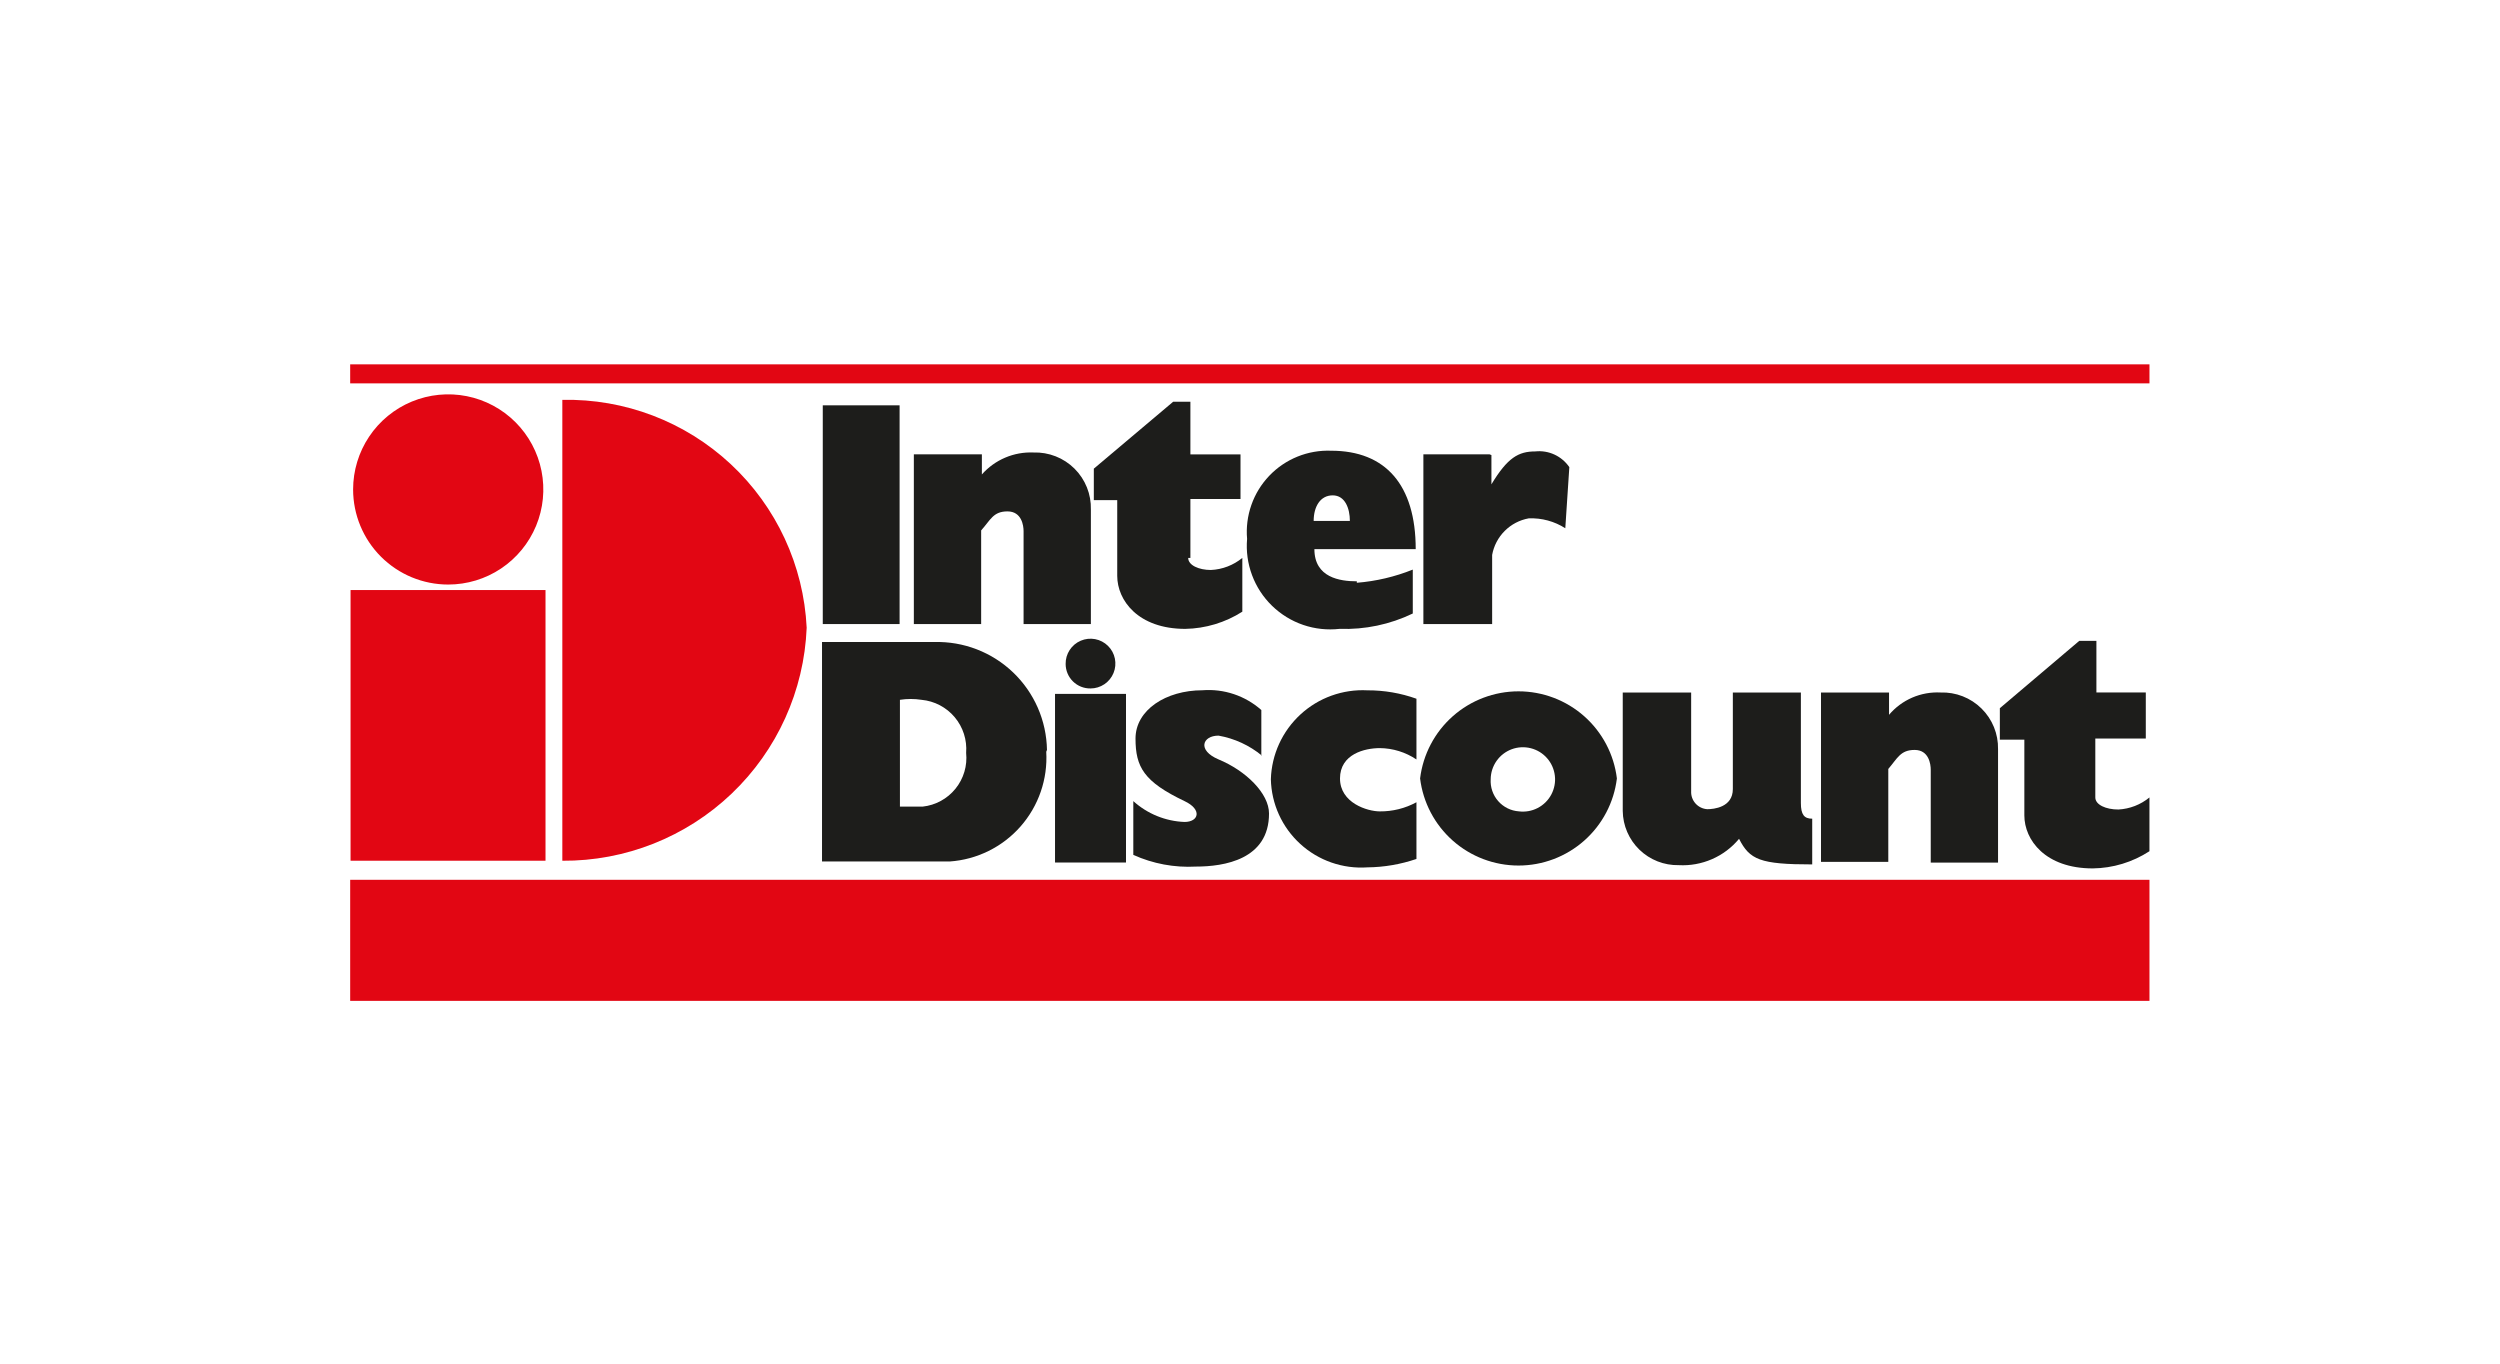
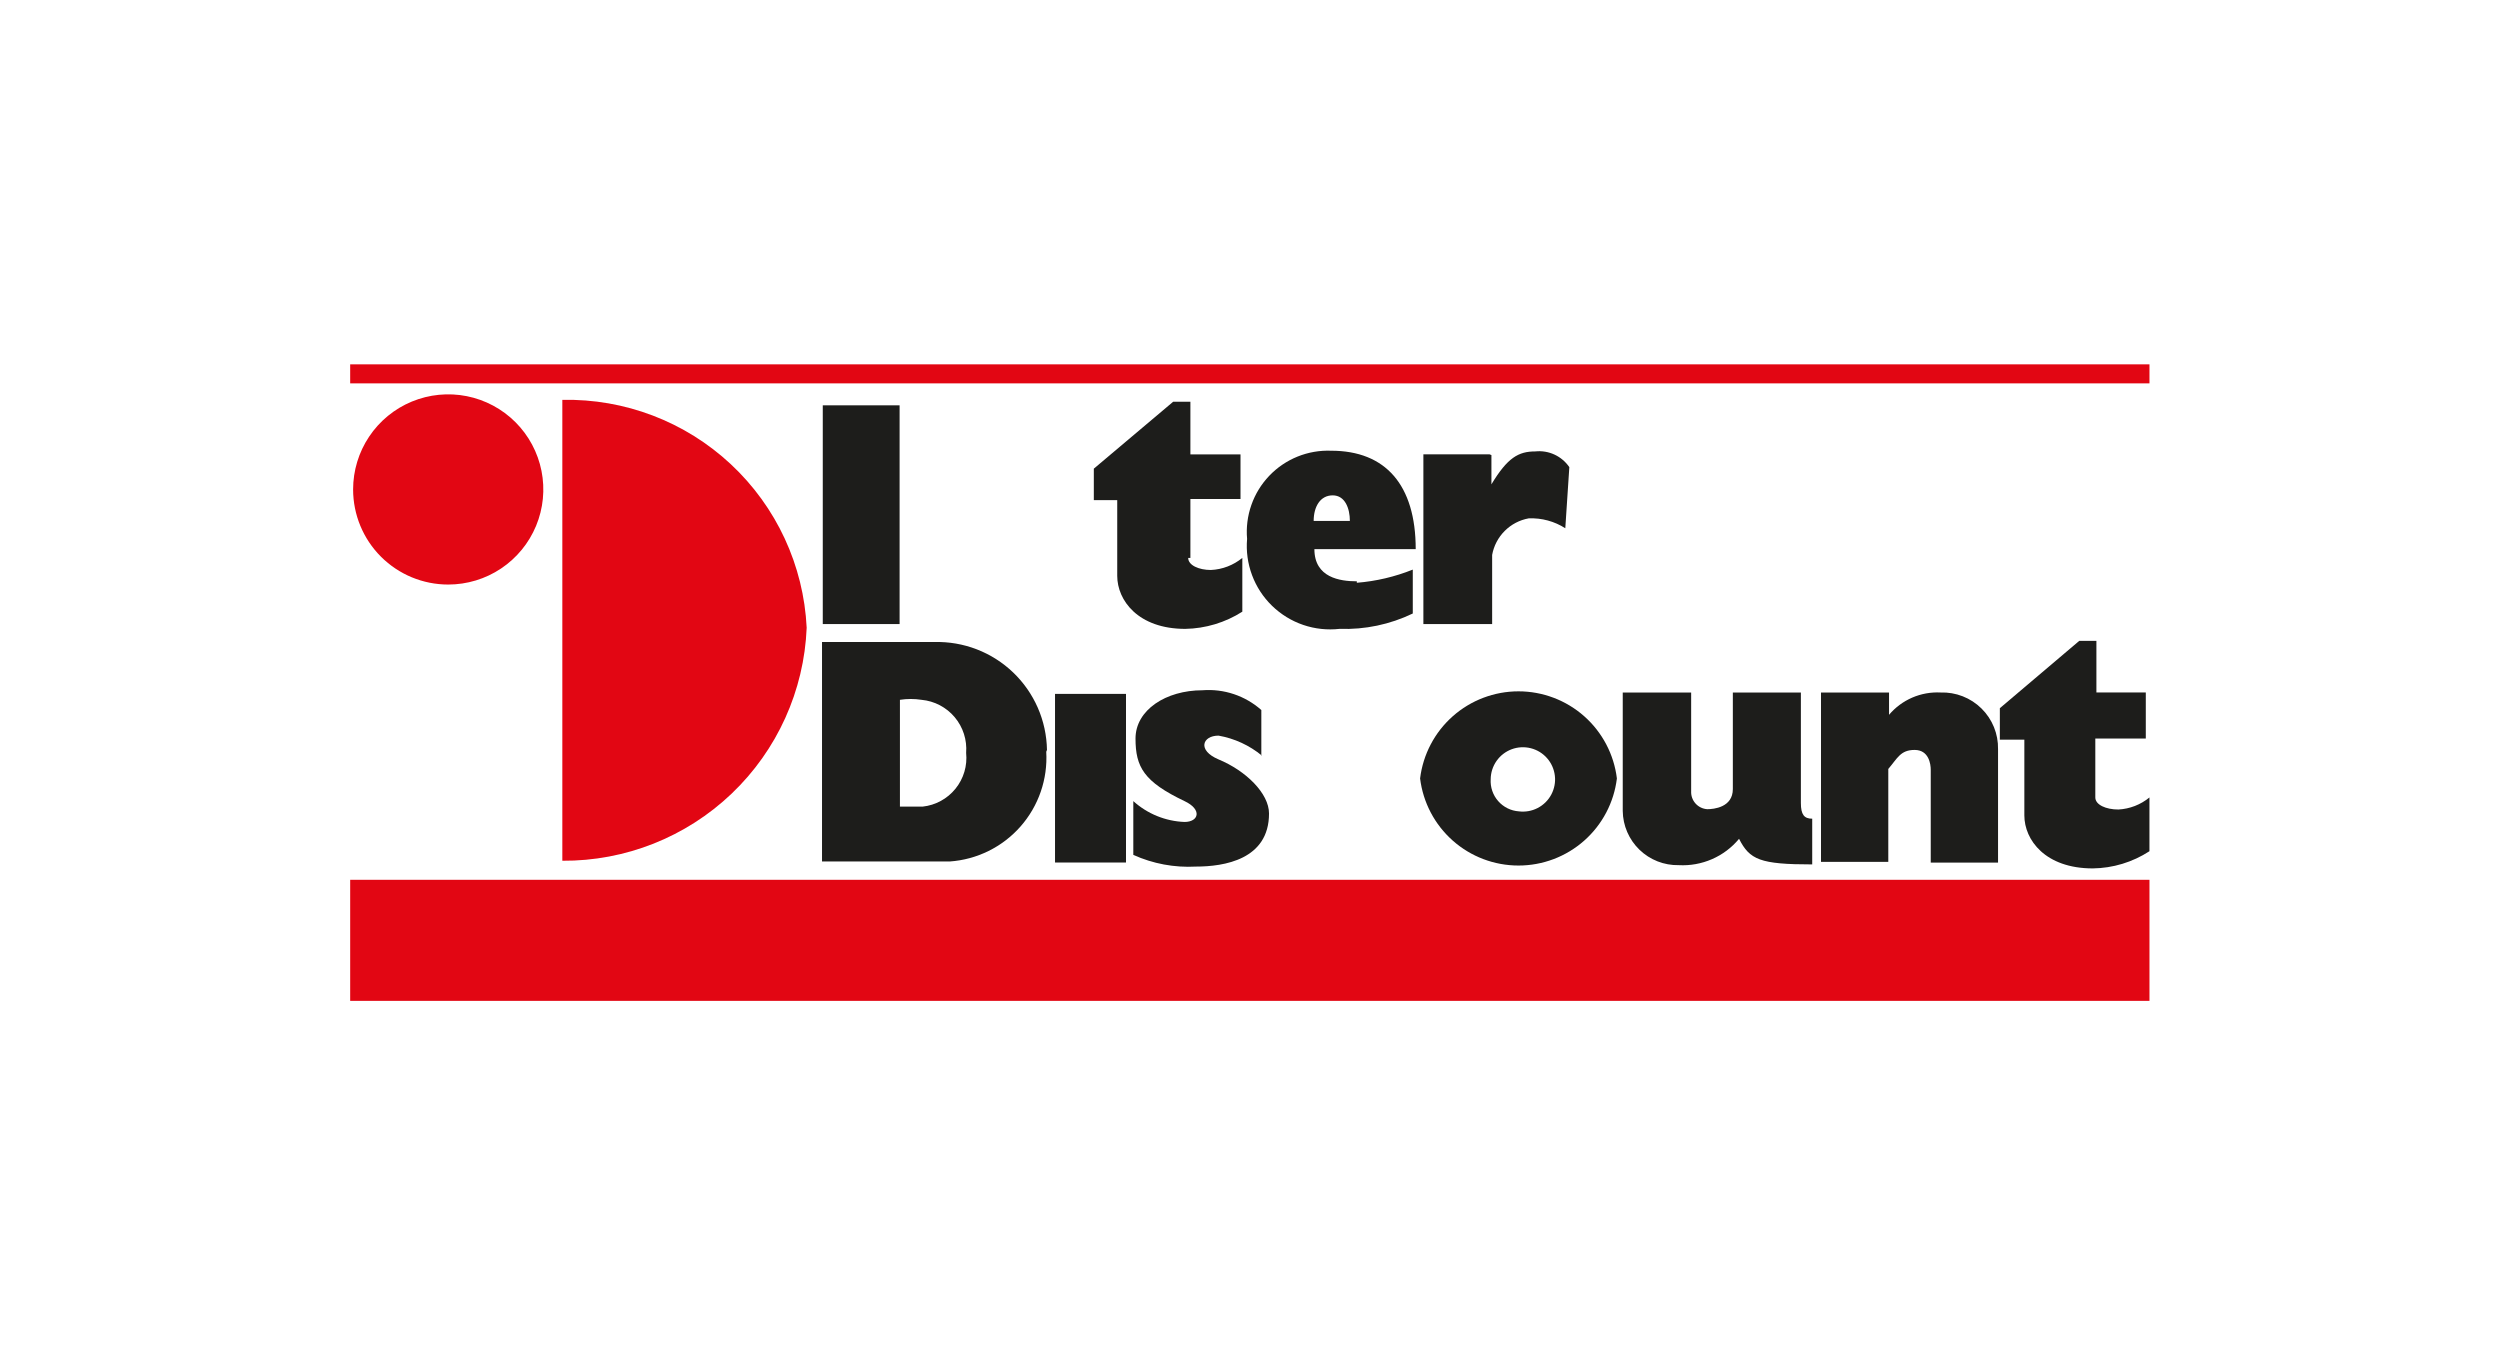
<svg xmlns="http://www.w3.org/2000/svg" width="176" height="96" viewBox="0 0 176 96" fill="none">
  <rect width="176" height="96" fill="white" />
-   <path d="M22 23H154V73.137H22V23Z" fill="white" />
  <path d="M132.988 50.271V48.752H128.198V60.675H132.936V54.134C133.58 53.387 133.786 52.795 134.791 52.795C135.795 52.795 135.924 53.799 135.924 54.185V60.726H140.662V52.743C140.673 52.212 140.575 51.684 140.375 51.191C140.175 50.699 139.877 50.252 139.498 49.879C139.12 49.505 138.67 49.213 138.175 49.019C137.679 48.825 137.15 48.734 136.619 48.752C135.934 48.717 135.249 48.84 134.619 49.112C133.99 49.385 133.431 49.799 132.988 50.323V50.271Z" fill="#1D1D1B" />
  <path d="M24.653 25.65H151.323V26.989H24.653V25.65Z" fill="#E20613" />
  <path d="M24.653 61.938H151.323V70.461H24.653V61.938Z" fill="#E20613" />
  <path d="M57.923 28.535H63.331V43.934H57.923V28.535Z" fill="#1D1D1B" />
-   <path d="M69.124 33.452V31.985H64.335V43.933H69.073V37.341C69.742 36.594 69.922 36.002 70.927 36.002C71.931 36.002 72.06 37.006 72.06 37.392V43.933H76.798V35.873C76.812 35.339 76.717 34.808 76.519 34.313C76.32 33.817 76.023 33.367 75.644 32.991C75.265 32.615 74.814 32.32 74.317 32.125C73.82 31.93 73.289 31.838 72.755 31.856C72.073 31.827 71.393 31.95 70.765 32.218C70.137 32.485 69.576 32.889 69.124 33.401V33.452Z" fill="#1D1D1B" />
  <path d="M83.804 39.277V35.131H87.332V31.989H83.804V28.281H82.593L77.005 32.994V35.208H78.653V40.539C78.653 42.264 80.121 44.273 83.443 44.273C84.868 44.248 86.258 43.829 87.46 43.062V39.277C86.833 39.792 86.056 40.09 85.246 40.127C84.396 40.127 83.649 39.792 83.649 39.277H83.804Z" fill="#1D1D1B" />
  <path d="M95.52 41.027C96.873 40.919 98.201 40.606 99.46 40.1V43.19C97.857 43.963 96.089 44.335 94.31 44.272C93.446 44.37 92.571 44.276 91.748 43.995C90.925 43.714 90.175 43.254 89.552 42.648C88.928 42.042 88.447 41.305 88.144 40.49C87.84 39.675 87.721 38.803 87.795 37.937C87.725 37.129 87.828 36.315 88.097 35.549C88.365 34.783 88.794 34.084 89.355 33.496C89.915 32.909 90.594 32.448 91.346 32.144C92.098 31.84 92.907 31.699 93.718 31.731C97.529 31.731 99.666 34.126 99.666 38.658H92.533C92.533 40.667 94.336 40.924 95.52 40.924V41.027ZM92.456 36.675H95.031C95.031 35.8 94.696 34.873 93.821 34.873C92.945 34.873 92.482 35.671 92.482 36.675H92.456Z" fill="#1D1D1B" />
  <path d="M104.867 31.986H100.206V43.934H105.047V39.067C105.163 38.427 105.471 37.837 105.932 37.377C106.392 36.916 106.982 36.608 107.622 36.492C108.532 36.456 109.43 36.698 110.197 37.188L110.481 32.887C110.219 32.504 109.857 32.198 109.436 32.003C109.014 31.808 108.548 31.731 108.086 31.78C106.901 31.78 106.129 32.218 104.996 34.097V32.037L104.867 31.986Z" fill="#1D1D1B" />
  <path d="M147.51 56.141V51.995H151.064V48.75H147.587V45.119H146.377L140.789 49.857V52.072H142.514V57.402C142.514 59.128 143.982 61.136 147.33 61.136C148.748 61.119 150.132 60.699 151.321 59.926V56.141C150.701 56.65 149.934 56.948 149.132 56.99C148.257 56.99 147.51 56.656 147.51 56.141Z" fill="#1D1D1B" />
  <path d="M73.656 52.923C73.769 54.847 73.118 56.737 71.845 58.184C70.572 59.631 68.78 60.516 66.857 60.649H57.87V45.198H65.776C66.797 45.171 67.813 45.346 68.766 45.714C69.718 46.082 70.589 46.635 71.326 47.342C72.064 48.048 72.654 48.894 73.063 49.83C73.471 50.766 73.69 51.773 73.707 52.795L73.656 52.923ZM63.355 49.344V56.786H64.952C65.859 56.689 66.691 56.236 67.266 55.526C67.84 54.817 68.11 53.909 68.016 53.001C68.088 52.09 67.798 51.188 67.21 50.49C66.623 49.791 65.784 49.352 64.874 49.267C64.371 49.189 63.859 49.189 63.355 49.267V49.344Z" fill="#1D1D1B" />
  <path d="M74.274 48.85H79.27V60.721H74.274V48.85Z" fill="#1D1D1B" />
  <path d="M88.798 53.205V49.986C88.236 49.487 87.579 49.107 86.867 48.868C86.154 48.629 85.401 48.536 84.652 48.595C82.077 48.595 79.94 49.986 79.94 51.994C79.94 54.003 80.532 55.033 83.39 56.398C84.652 56.99 84.395 57.866 83.39 57.866C82.053 57.815 80.777 57.296 79.785 56.398V60.183C81.165 60.808 82.676 61.09 84.189 61.007C86.171 61.007 89.339 60.518 89.339 57.273C89.339 55.857 87.716 54.261 85.785 53.462C84.266 52.819 84.652 51.788 85.785 51.788C86.912 51.987 87.968 52.475 88.85 53.205H88.798Z" fill="#1D1D1B" />
-   <path d="M75.021 46.742C75.016 46.394 75.114 46.053 75.304 45.762C75.493 45.471 75.765 45.242 76.084 45.106C76.404 44.969 76.757 44.931 77.098 44.995C77.439 45.06 77.754 45.225 78.001 45.469C78.249 45.712 78.418 46.024 78.488 46.365C78.557 46.705 78.524 47.059 78.392 47.38C78.261 47.701 78.036 47.976 77.748 48.17C77.459 48.364 77.12 48.467 76.772 48.467C76.543 48.47 76.316 48.428 76.104 48.343C75.892 48.258 75.698 48.131 75.536 47.971C75.373 47.81 75.243 47.619 75.155 47.408C75.067 47.197 75.021 46.97 75.021 46.742Z" fill="#1D1D1B" />
-   <path d="M99.718 53.466V49.191C98.611 48.795 97.443 48.594 96.267 48.599C95.408 48.554 94.548 48.681 93.738 48.973C92.928 49.264 92.185 49.715 91.552 50.298C90.919 50.881 90.408 51.584 90.05 52.367C89.693 53.15 89.495 53.996 89.469 54.856C89.488 55.717 89.681 56.564 90.037 57.348C90.393 58.131 90.904 58.834 91.54 59.414C92.175 59.995 92.922 60.44 93.734 60.723C94.547 61.006 95.409 61.122 96.267 61.062C97.442 61.05 98.606 60.85 99.718 60.47V56.478C98.928 56.908 98.042 57.129 97.143 57.122C96.267 57.122 94.336 56.53 94.336 54.805C94.336 53.079 96.087 52.667 97.143 52.667C98.06 52.677 98.955 52.954 99.718 53.466Z" fill="#1D1D1B" />
  <path d="M127.58 57.636C127.014 57.636 126.782 57.353 126.782 56.529V48.752H121.992V55.55C121.992 56.838 120.653 56.967 120.19 56.967C119.873 56.947 119.577 56.803 119.365 56.567C119.153 56.331 119.043 56.022 119.057 55.705V48.752H114.241V57.095C114.248 57.605 114.355 58.108 114.557 58.576C114.759 59.043 115.052 59.467 115.418 59.821C115.784 60.175 116.217 60.453 116.691 60.64C117.165 60.826 117.672 60.917 118.181 60.907C118.985 60.951 119.788 60.806 120.526 60.484C121.264 60.163 121.916 59.672 122.43 59.052C123.177 60.52 123.898 60.855 127.58 60.855V57.765V57.636Z" fill="#1D1D1B" />
  <path d="M99.975 54.802C100.182 53.111 101 51.553 102.276 50.423C103.553 49.294 105.198 48.67 106.902 48.67C108.606 48.67 110.252 49.294 111.528 50.423C112.804 51.553 113.623 53.111 113.829 54.802C113.623 56.494 112.804 58.051 111.528 59.181C110.252 60.311 108.606 60.934 106.902 60.934C105.198 60.934 103.553 60.311 102.276 59.181C101 58.051 100.182 56.494 99.975 54.802ZM106.928 57.12C107.384 57.177 107.846 57.095 108.254 56.883C108.662 56.672 108.996 56.341 109.212 55.935C109.428 55.529 109.515 55.068 109.462 54.611C109.409 54.155 109.219 53.725 108.916 53.379C108.614 53.033 108.213 52.788 107.768 52.675C107.322 52.562 106.853 52.587 106.422 52.747C105.992 52.907 105.62 53.194 105.356 53.57C105.092 53.947 104.949 54.394 104.945 54.854C104.91 55.417 105.098 55.971 105.47 56.395C105.841 56.82 106.365 57.08 106.928 57.12Z" fill="#1D1D1B" />
  <path d="M24.859 34.457C24.859 33.133 25.252 31.838 25.988 30.737C26.723 29.636 27.769 28.778 28.992 28.271C30.216 27.765 31.562 27.632 32.861 27.89C34.16 28.149 35.353 28.786 36.289 29.723C37.225 30.659 37.863 31.852 38.121 33.151C38.38 34.45 38.247 35.796 37.74 37.019C37.233 38.243 36.375 39.288 35.274 40.024C34.173 40.76 32.879 41.152 31.555 41.152C29.779 41.152 28.076 40.447 26.82 39.191C25.565 37.936 24.859 36.233 24.859 34.457Z" fill="#E20613" />
-   <path d="M24.679 41.539H38.404V60.595H24.679V41.539Z" fill="#E20613" />
  <path d="M39.588 60.597C44.023 60.627 48.296 58.933 51.506 55.873C54.715 52.812 56.61 48.624 56.79 44.193C56.577 39.806 54.66 35.675 51.447 32.678C48.235 29.682 43.98 28.058 39.588 28.15V60.597Z" fill="#E20613" />
</svg>